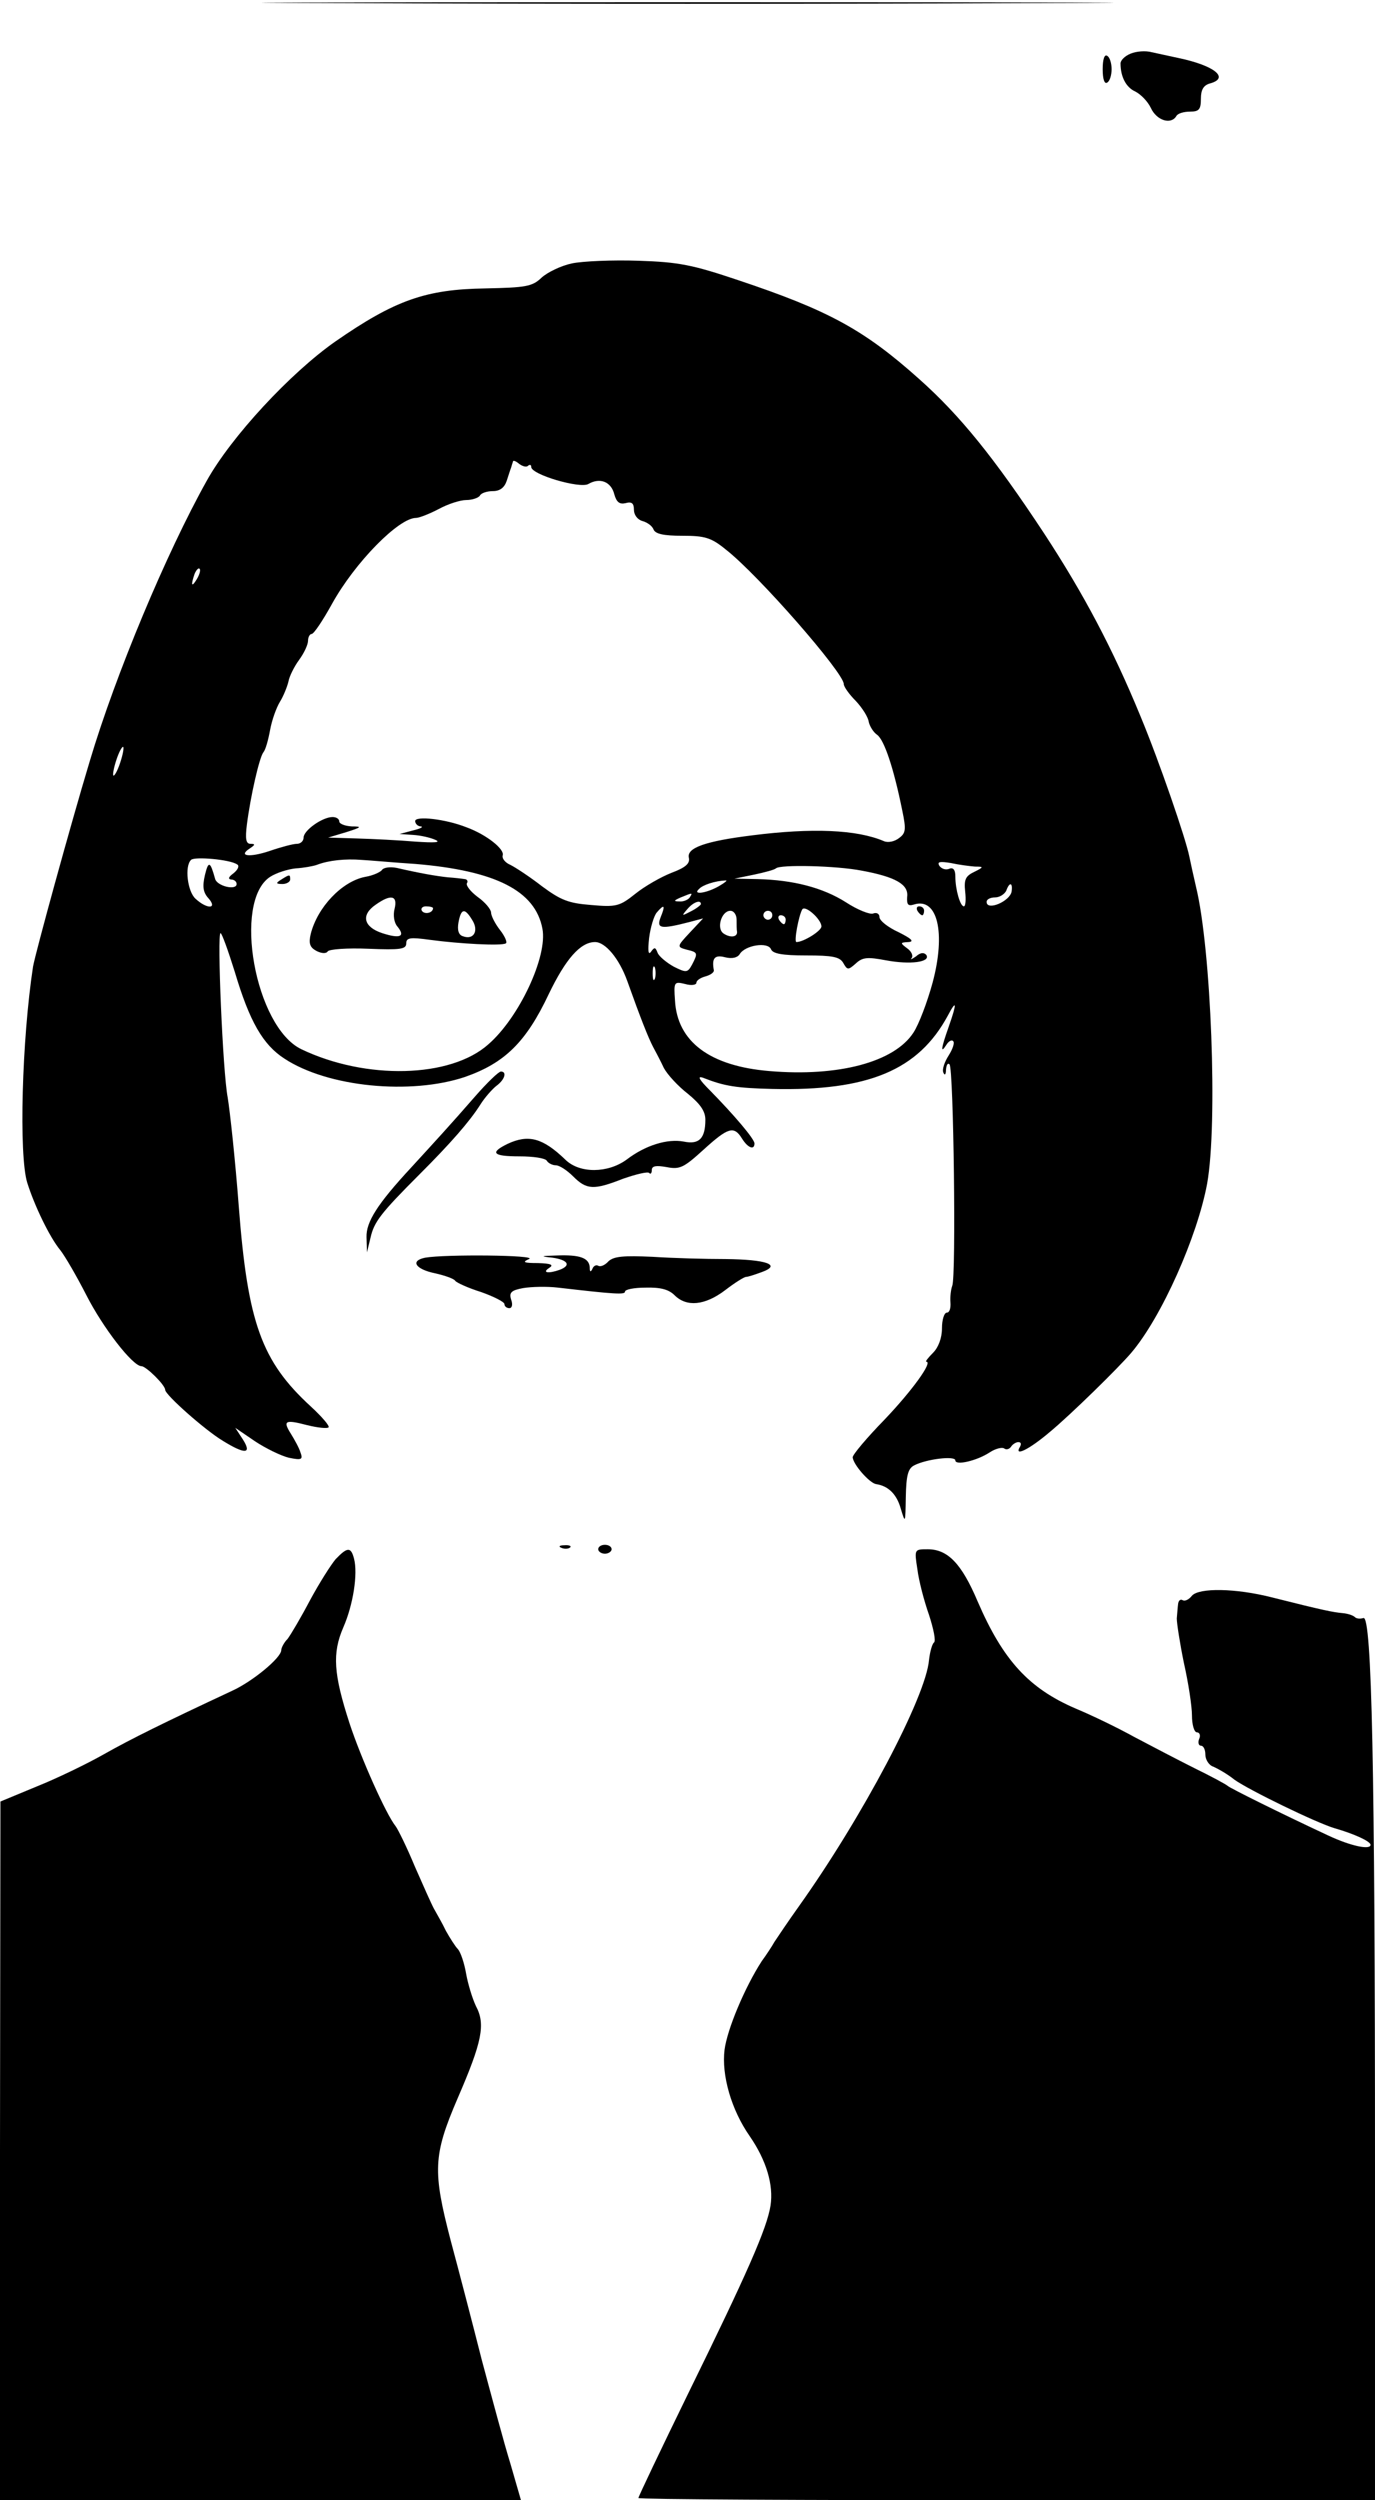
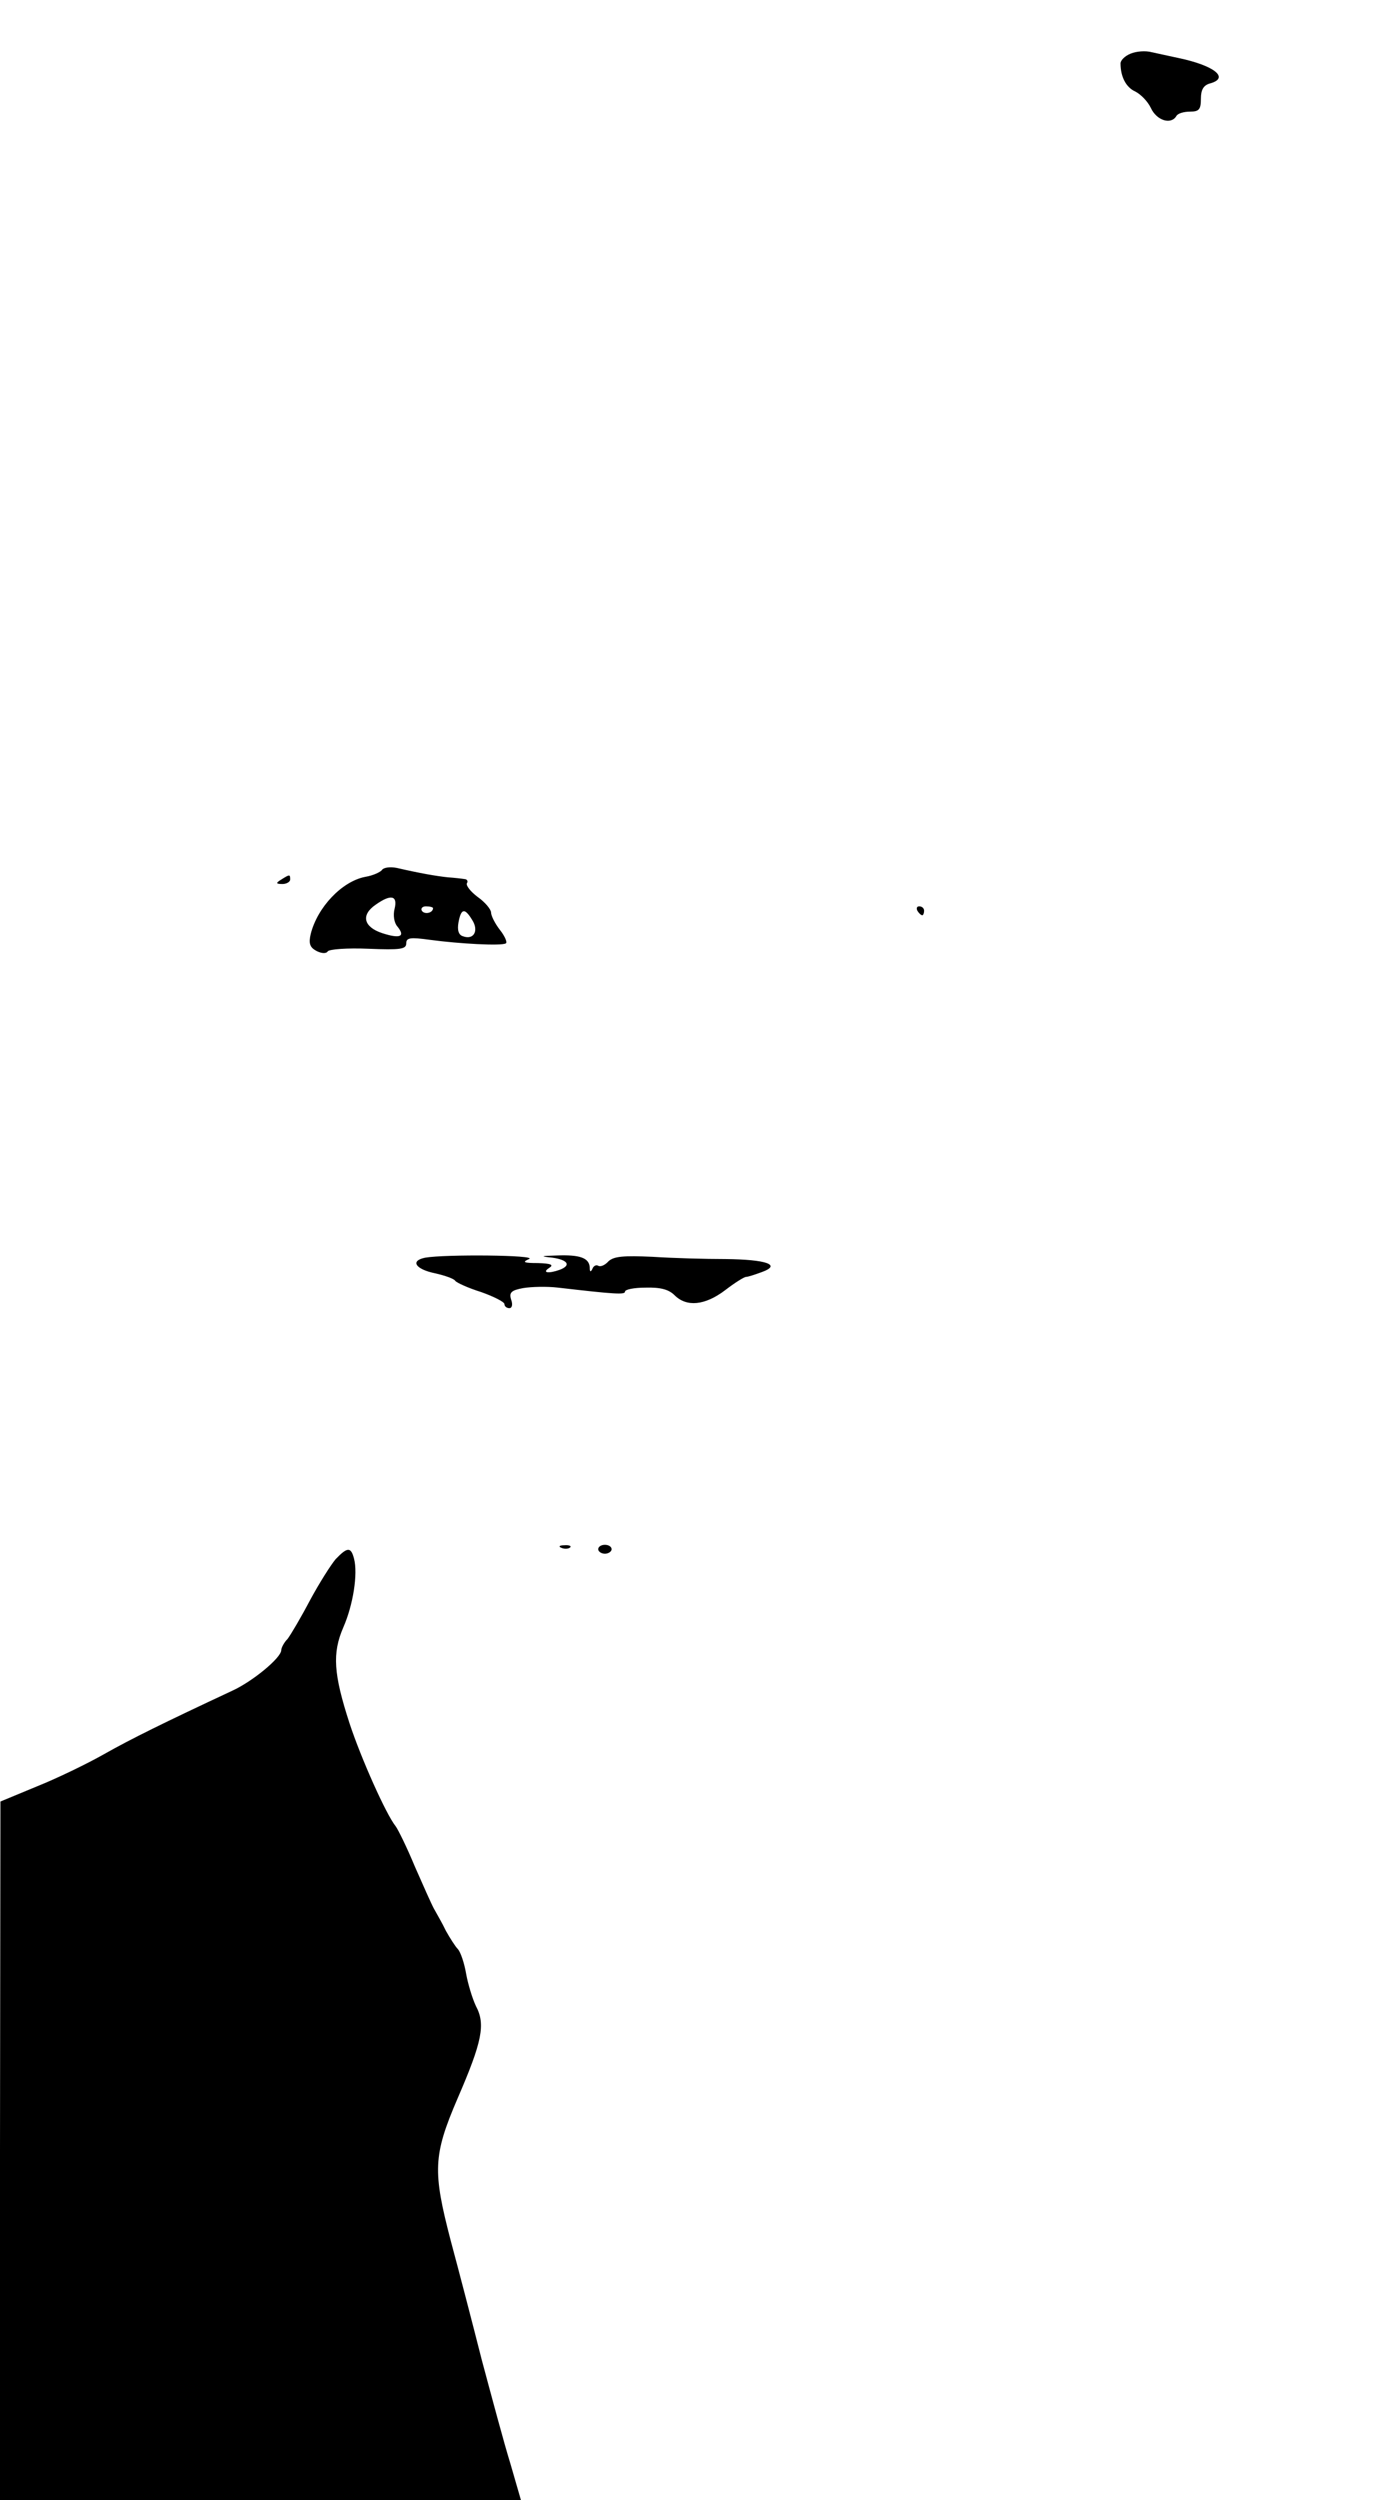
<svg xmlns="http://www.w3.org/2000/svg" version="1.0" width="308pt" height="560pt" viewBox="0 0 308 560" preserveAspectRatio="xMidYMid meet">
  <g transform="translate(0,560) scale(0.1,-0.1)" fill="#000000" stroke="none">
-     <path d="M768 5593 c424 -2 1120 -2 1545 0 424 1 77 2 -773 2 -850 0 -1197 -1 -772 -2z" />
    <path d="M2533 5480 c-13 -5 -23 -15 -23 -22 0 -31 13 -54 33 -63 12 -6 28 -22 35 -37 13 -28 45 -38 57 -18 3 6 17 10 31 10 20 0 24 5 24 29 0 20 6 30 20 34 45 12 11 40 -70 57 -19 4 -46 10 -60 13 -14 4 -35 2 -47 -3z" />
-     <path d="M2470 5445 c0 -22 4 -34 10 -30 6 3 10 17 10 30 0 13 -4 27 -10 30 -6 4 -10 -8 -10 -30z" />
-     <path d="M1281 5010 c-24 -5 -55 -20 -68 -32 -21 -20 -35 -22 -126 -24 -133 -2 -202 -26 -336 -119 -100 -70 -233 -213 -288 -312 -90 -161 -204 -433 -262 -628 -44 -146 -122 -431 -127 -460 -25 -164 -32 -422 -13 -484 16 -51 50 -122 74 -151 11 -14 37 -59 58 -100 37 -73 104 -160 124 -160 10 0 53 -42 53 -53 0 -11 89 -90 129 -114 50 -31 66 -30 45 3 l-17 26 44 -30 c24 -16 59 -33 76 -37 29 -6 32 -4 26 12 -3 10 -13 28 -21 41 -19 30 -14 33 36 20 24 -6 45 -8 48 -5 3 3 -15 24 -40 47 -110 101 -141 187 -161 446 -8 106 -20 216 -25 246 -11 57 -24 368 -16 368 3 0 17 -39 32 -87 33 -111 63 -163 111 -194 97 -64 283 -82 405 -41 88 31 136 77 187 185 38 79 71 117 104 117 23 0 54 -37 72 -87 30 -84 47 -127 58 -148 6 -11 17 -32 24 -47 8 -15 32 -41 54 -58 28 -23 39 -39 39 -58 0 -42 -14 -56 -48 -49 -37 7 -86 -8 -128 -40 -42 -31 -106 -32 -138 0 -50 48 -82 57 -129 35 -41 -20 -33 -28 27 -28 30 0 58 -4 61 -10 3 -5 12 -10 20 -10 8 0 25 -11 39 -25 30 -30 46 -31 112 -5 29 10 54 16 58 13 3 -4 6 -1 6 6 0 10 10 11 33 7 30 -6 39 -1 83 39 55 50 68 54 86 25 13 -21 28 -27 28 -11 0 10 -46 64 -100 119 -24 24 -29 33 -15 28 48 -19 75 -23 155 -25 215 -5 327 42 393 164 20 38 21 29 2 -25 -17 -48 -19 -62 -5 -40 5 8 12 12 15 8 4 -3 -1 -18 -10 -32 -9 -14 -15 -31 -12 -38 3 -8 6 -5 6 6 1 11 4 16 8 12 9 -9 15 -476 6 -496 -3 -8 -5 -25 -4 -37 1 -13 -2 -23 -8 -23 -6 0 -11 -16 -11 -35 0 -22 -8 -43 -20 -55 -11 -11 -18 -20 -15 -20 15 0 -32 -65 -94 -130 -39 -40 -71 -78 -71 -84 1 -16 37 -57 52 -60 28 -4 47 -23 56 -56 10 -33 10 -32 11 27 1 49 5 64 19 71 27 14 92 22 92 11 0 -12 48 -1 77 18 12 8 27 12 32 9 5 -4 12 -2 16 4 3 5 11 10 16 10 6 0 7 -4 4 -10 -15 -24 20 -7 67 33 47 39 154 144 182 177 68 80 148 260 170 379 24 134 9 527 -25 665 -5 22 -12 53 -15 68 -8 40 -67 212 -109 313 -62 151 -127 274 -216 410 -112 170 -189 265 -280 346 -124 111 -204 154 -404 221 -104 35 -134 41 -225 44 -58 2 -125 -1 -149 -6z m-98 -453 c4 3 7 2 7 -3 0 -17 109 -49 128 -38 26 15 51 5 58 -23 5 -18 12 -23 25 -20 14 4 19 0 19 -15 0 -11 8 -22 19 -25 11 -3 22 -11 25 -19 4 -10 23 -14 64 -14 51 0 65 -4 98 -31 73 -57 264 -276 264 -301 0 -6 12 -23 27 -38 15 -16 28 -37 29 -47 2 -9 10 -23 19 -29 16 -12 37 -75 56 -169 9 -43 8 -51 -7 -62 -10 -8 -25 -11 -34 -7 -61 26 -161 30 -295 13 -105 -13 -147 -28 -142 -50 3 -13 -7 -22 -39 -34 -23 -9 -60 -30 -81 -47 -35 -28 -43 -30 -99 -25 -51 4 -68 11 -110 42 -27 21 -59 42 -71 48 -12 5 -19 15 -17 21 5 14 -37 47 -81 63 -48 19 -115 26 -115 14 0 -6 6 -12 13 -12 6 -1 -1 -5 -18 -9 l-30 -8 30 -2 c17 -1 39 -6 50 -11 14 -6 -1 -7 -45 -4 -36 3 -94 6 -130 7 l-65 2 40 12 c35 11 37 13 13 13 -16 1 -28 6 -28 11 0 6 -7 10 -15 10 -23 0 -65 -30 -65 -46 0 -8 -7 -14 -15 -14 -8 0 -35 -7 -61 -16 -45 -15 -72 -12 -44 6 12 8 12 10 1 10 -10 0 -12 11 -8 43 8 63 28 151 37 162 5 6 11 28 15 50 4 22 14 50 22 63 8 13 16 33 19 45 2 12 13 34 24 49 11 15 20 34 20 43 0 8 4 15 8 15 5 0 25 30 46 68 51 92 149 192 188 192 7 0 30 9 51 20 20 11 48 20 61 20 14 0 28 5 31 10 3 6 17 10 29 10 16 0 26 8 31 23 4 12 8 25 10 30 1 4 3 10 4 13 0 4 7 1 14 -5 8 -6 17 -8 20 -4z m-742 -254 c-12 -20 -14 -14 -5 12 4 9 9 14 11 11 3 -2 0 -13 -6 -23z m-172 -412 c-6 -18 -13 -30 -15 -28 -2 2 1 18 7 36 6 18 13 30 15 28 2 -2 -1 -18 -7 -36z m262 -227 c6 -3 2 -12 -8 -20 -11 -8 -13 -13 -5 -14 6 0 12 -4 12 -10 0 -15 -43 -5 -48 11 -11 40 -15 42 -23 9 -6 -26 -4 -39 8 -52 21 -24 -3 -25 -29 -1 -18 16 -25 73 -10 87 7 8 87 1 103 -10z m399 1 c180 -15 269 -60 285 -145 12 -62 -52 -199 -121 -259 -85 -76 -275 -80 -419 -11 -104 50 -154 331 -70 386 14 9 39 17 57 19 18 1 40 5 48 8 26 10 64 14 100 11 19 -1 73 -6 120 -9z m1254 -6 c20 0 20 -1 -2 -12 -19 -9 -23 -17 -20 -44 2 -18 1 -33 -3 -33 -8 0 -19 37 -19 67 0 15 -5 21 -14 17 -8 -3 -17 0 -22 7 -5 9 1 10 26 6 18 -4 42 -7 54 -8z m-254 -9 c76 -14 106 -31 102 -59 -1 -17 2 -21 15 -17 53 17 72 -63 42 -175 -12 -44 -31 -94 -43 -112 -43 -66 -168 -99 -322 -86 -134 11 -207 66 -212 158 -3 42 -2 43 23 37 14 -4 25 -2 25 3 0 5 9 11 20 14 11 3 20 9 19 14 -5 27 2 35 25 29 16 -4 28 -1 33 7 12 20 63 28 70 11 4 -10 25 -14 79 -14 59 0 75 -3 83 -17 9 -16 11 -16 28 -1 15 14 26 15 68 7 54 -10 100 -4 90 12 -5 6 -13 6 -23 -3 -10 -7 -14 -8 -10 -4 4 5 0 15 -10 22 -16 12 -16 13 3 14 14 1 6 8 -22 22 -24 11 -43 26 -43 34 0 7 -6 11 -14 8 -7 -3 -35 8 -61 25 -52 33 -118 50 -198 52 l-52 1 44 9 c24 5 46 11 49 14 9 9 136 6 192 -5z m-320 -35 c-28 -16 -60 -20 -44 -6 8 9 36 18 59 19 6 1 -1 -5 -15 -13z m656 -12 c-4 -22 -56 -44 -56 -23 0 6 9 10 19 10 10 0 21 7 25 15 7 20 15 19 12 -2z m-721 -13 c-3 -5 -14 -10 -23 -9 -14 0 -13 2 3 9 27 11 27 11 20 0z m25 -15 c0 -2 -10 -10 -22 -16 -21 -11 -22 -11 -9 4 13 16 31 23 31 12z m-90 -29 c-10 -26 -1 -28 65 -11 l30 8 -30 -32 c-29 -31 -29 -32 -7 -38 25 -6 26 -7 12 -34 -10 -18 -13 -18 -41 -4 -16 9 -33 23 -36 31 -5 13 -7 13 -15 2 -6 -8 -7 3 -4 31 3 24 11 50 17 57 17 20 20 17 9 -10z m360 -21 c0 -10 -40 -35 -56 -35 -6 0 5 59 13 73 6 11 43 -22 43 -38z m-190 15 c0 -11 0 -23 1 -27 1 -12 -15 -14 -30 -4 -17 11 -5 51 15 51 8 0 14 -9 14 -20z m80 10 c0 -5 -4 -10 -10 -10 -5 0 -10 5 -10 10 0 6 5 10 10 10 6 0 10 -4 10 -10z m30 -10 c0 -5 -2 -10 -4 -10 -3 0 -8 5 -11 10 -3 6 -1 10 4 10 6 0 11 -4 11 -10z m-293 -132 c-3 -7 -5 -2 -5 12 0 14 2 19 5 13 2 -7 2 -19 0 -25z" />
    <path d="M856 3652 c-3 -5 -20 -13 -38 -16 -52 -10 -107 -68 -122 -128 -5 -21 -2 -30 13 -38 12 -6 22 -6 25 -1 3 5 44 8 91 6 72 -3 85 -1 85 12 0 13 9 14 53 8 67 -9 160 -14 170 -8 4 2 -2 16 -13 30 -11 14 -20 32 -20 39 0 7 -13 23 -30 35 -16 12 -27 26 -24 31 3 4 0 9 -5 9 -6 1 -23 3 -38 4 -27 3 -62 9 -114 21 -15 3 -29 1 -33 -4z m28 -87 c-4 -15 -1 -32 6 -40 19 -23 6 -28 -34 -15 -42 14 -48 41 -14 64 34 24 49 20 42 -9z m86 1 c0 -11 -19 -15 -25 -6 -3 5 1 10 9 10 9 0 16 -2 16 -4z m88 -27 c15 -24 3 -45 -21 -36 -10 3 -13 14 -10 31 6 32 14 33 31 5z" />
    <path d="M630 3630 c-13 -8 -12 -10 3 -10 9 0 17 5 17 10 0 12 -1 12 -20 0z" />
    <path d="M2055 3560 c3 -5 8 -10 11 -10 2 0 4 5 4 10 0 6 -5 10 -11 10 -5 0 -7 -4 -4 -10z" />
-     <path d="M1064 3144 c-54 -62 -88 -99 -143 -159 -76 -82 -101 -122 -100 -156 l1 -34 8 33 c8 35 22 54 110 142 69 69 112 118 136 156 10 16 27 35 36 42 19 14 24 32 10 32 -5 0 -31 -25 -58 -56z" />
    <path d="M952 2783 c-34 -7 -21 -26 23 -35 22 -5 42 -12 45 -17 3 -4 29 -16 58 -25 28 -10 52 -22 52 -27 0 -5 5 -9 11 -9 6 0 8 8 4 19 -5 16 0 21 27 26 18 3 53 4 78 1 129 -15 150 -16 150 -9 0 5 21 9 46 9 33 1 52 -4 65 -17 27 -27 68 -23 113 11 22 17 43 30 47 30 4 0 20 5 36 11 44 16 10 28 -82 29 -44 0 -118 2 -163 5 -66 3 -87 1 -99 -10 -8 -9 -18 -13 -23 -10 -5 3 -11 -1 -13 -7 -4 -8 -6 -7 -6 3 -1 22 -23 29 -74 27 -37 -1 -38 -2 -9 -5 34 -5 42 -17 16 -27 -25 -9 -41 -7 -24 4 11 7 5 10 -25 11 -32 0 -36 2 -20 9 21 9 -188 11 -233 3z" />
    <path d="M1258 2133 c7 -3 16 -2 19 1 4 3 -2 6 -13 5 -11 0 -14 -3 -6 -6z" />
    <path d="M1340 2130 c0 -5 7 -10 15 -10 8 0 15 5 15 10 0 6 -7 10 -15 10 -8 0 -15 -4 -15 -10z" />
    <path d="M752 2108 c-11 -13 -37 -54 -58 -93 -20 -38 -43 -77 -50 -86 -8 -8 -14 -20 -14 -25 0 -17 -64 -70 -110 -91 -152 -71 -227 -108 -287 -142 -37 -21 -105 -54 -150 -72 l-82 -34 -1 -782 0 -783 583 0 584 0 -24 83 c-14 45 -42 150 -64 232 -21 83 -52 202 -69 265 -41 157 -40 192 15 320 55 127 63 166 41 207 -8 17 -18 50 -22 73 -4 23 -12 47 -18 54 -6 6 -18 25 -27 41 -8 17 -21 39 -27 50 -6 11 -25 54 -43 95 -17 41 -37 82 -43 90 -21 26 -77 151 -103 230 -36 111 -39 157 -14 215 22 50 33 120 24 154 -7 27 -15 26 -41 -1z" />
-     <path d="M2055 2085 c3 -25 15 -71 26 -102 10 -31 16 -59 11 -62 -4 -3 -9 -21 -11 -39 -7 -83 -150 -353 -291 -551 -25 -35 -49 -71 -55 -80 -5 -9 -18 -29 -29 -44 -38 -59 -77 -152 -83 -198 -7 -57 15 -134 56 -193 38 -55 54 -110 47 -156 -8 -51 -52 -151 -185 -422 -61 -125 -111 -230 -111 -233 0 -3 371 -5 825 -5 l825 0 0 748 c0 885 -7 1235 -26 1228 -6 -2 -15 -2 -19 2 -4 4 -16 8 -28 9 -21 2 -42 6 -157 35 -82 21 -164 22 -180 4 -7 -9 -16 -13 -21 -10 -5 3 -9 -1 -10 -8 -1 -7 -2 -22 -3 -33 0 -11 7 -56 16 -100 10 -44 18 -97 18 -117 0 -21 5 -38 11 -38 6 0 9 -7 5 -15 -3 -8 -1 -15 4 -15 6 0 10 -9 10 -20 0 -11 8 -24 18 -27 9 -4 31 -16 47 -29 32 -23 184 -97 225 -109 42 -12 80 -29 80 -37 0 -12 -44 -3 -95 21 -101 47 -220 106 -225 111 -3 3 -36 21 -75 40 -38 19 -99 51 -135 70 -36 20 -94 48 -130 63 -105 45 -163 108 -220 240 -36 85 -67 117 -112 117 -30 0 -30 0 -23 -45z" />
  </g>
</svg>